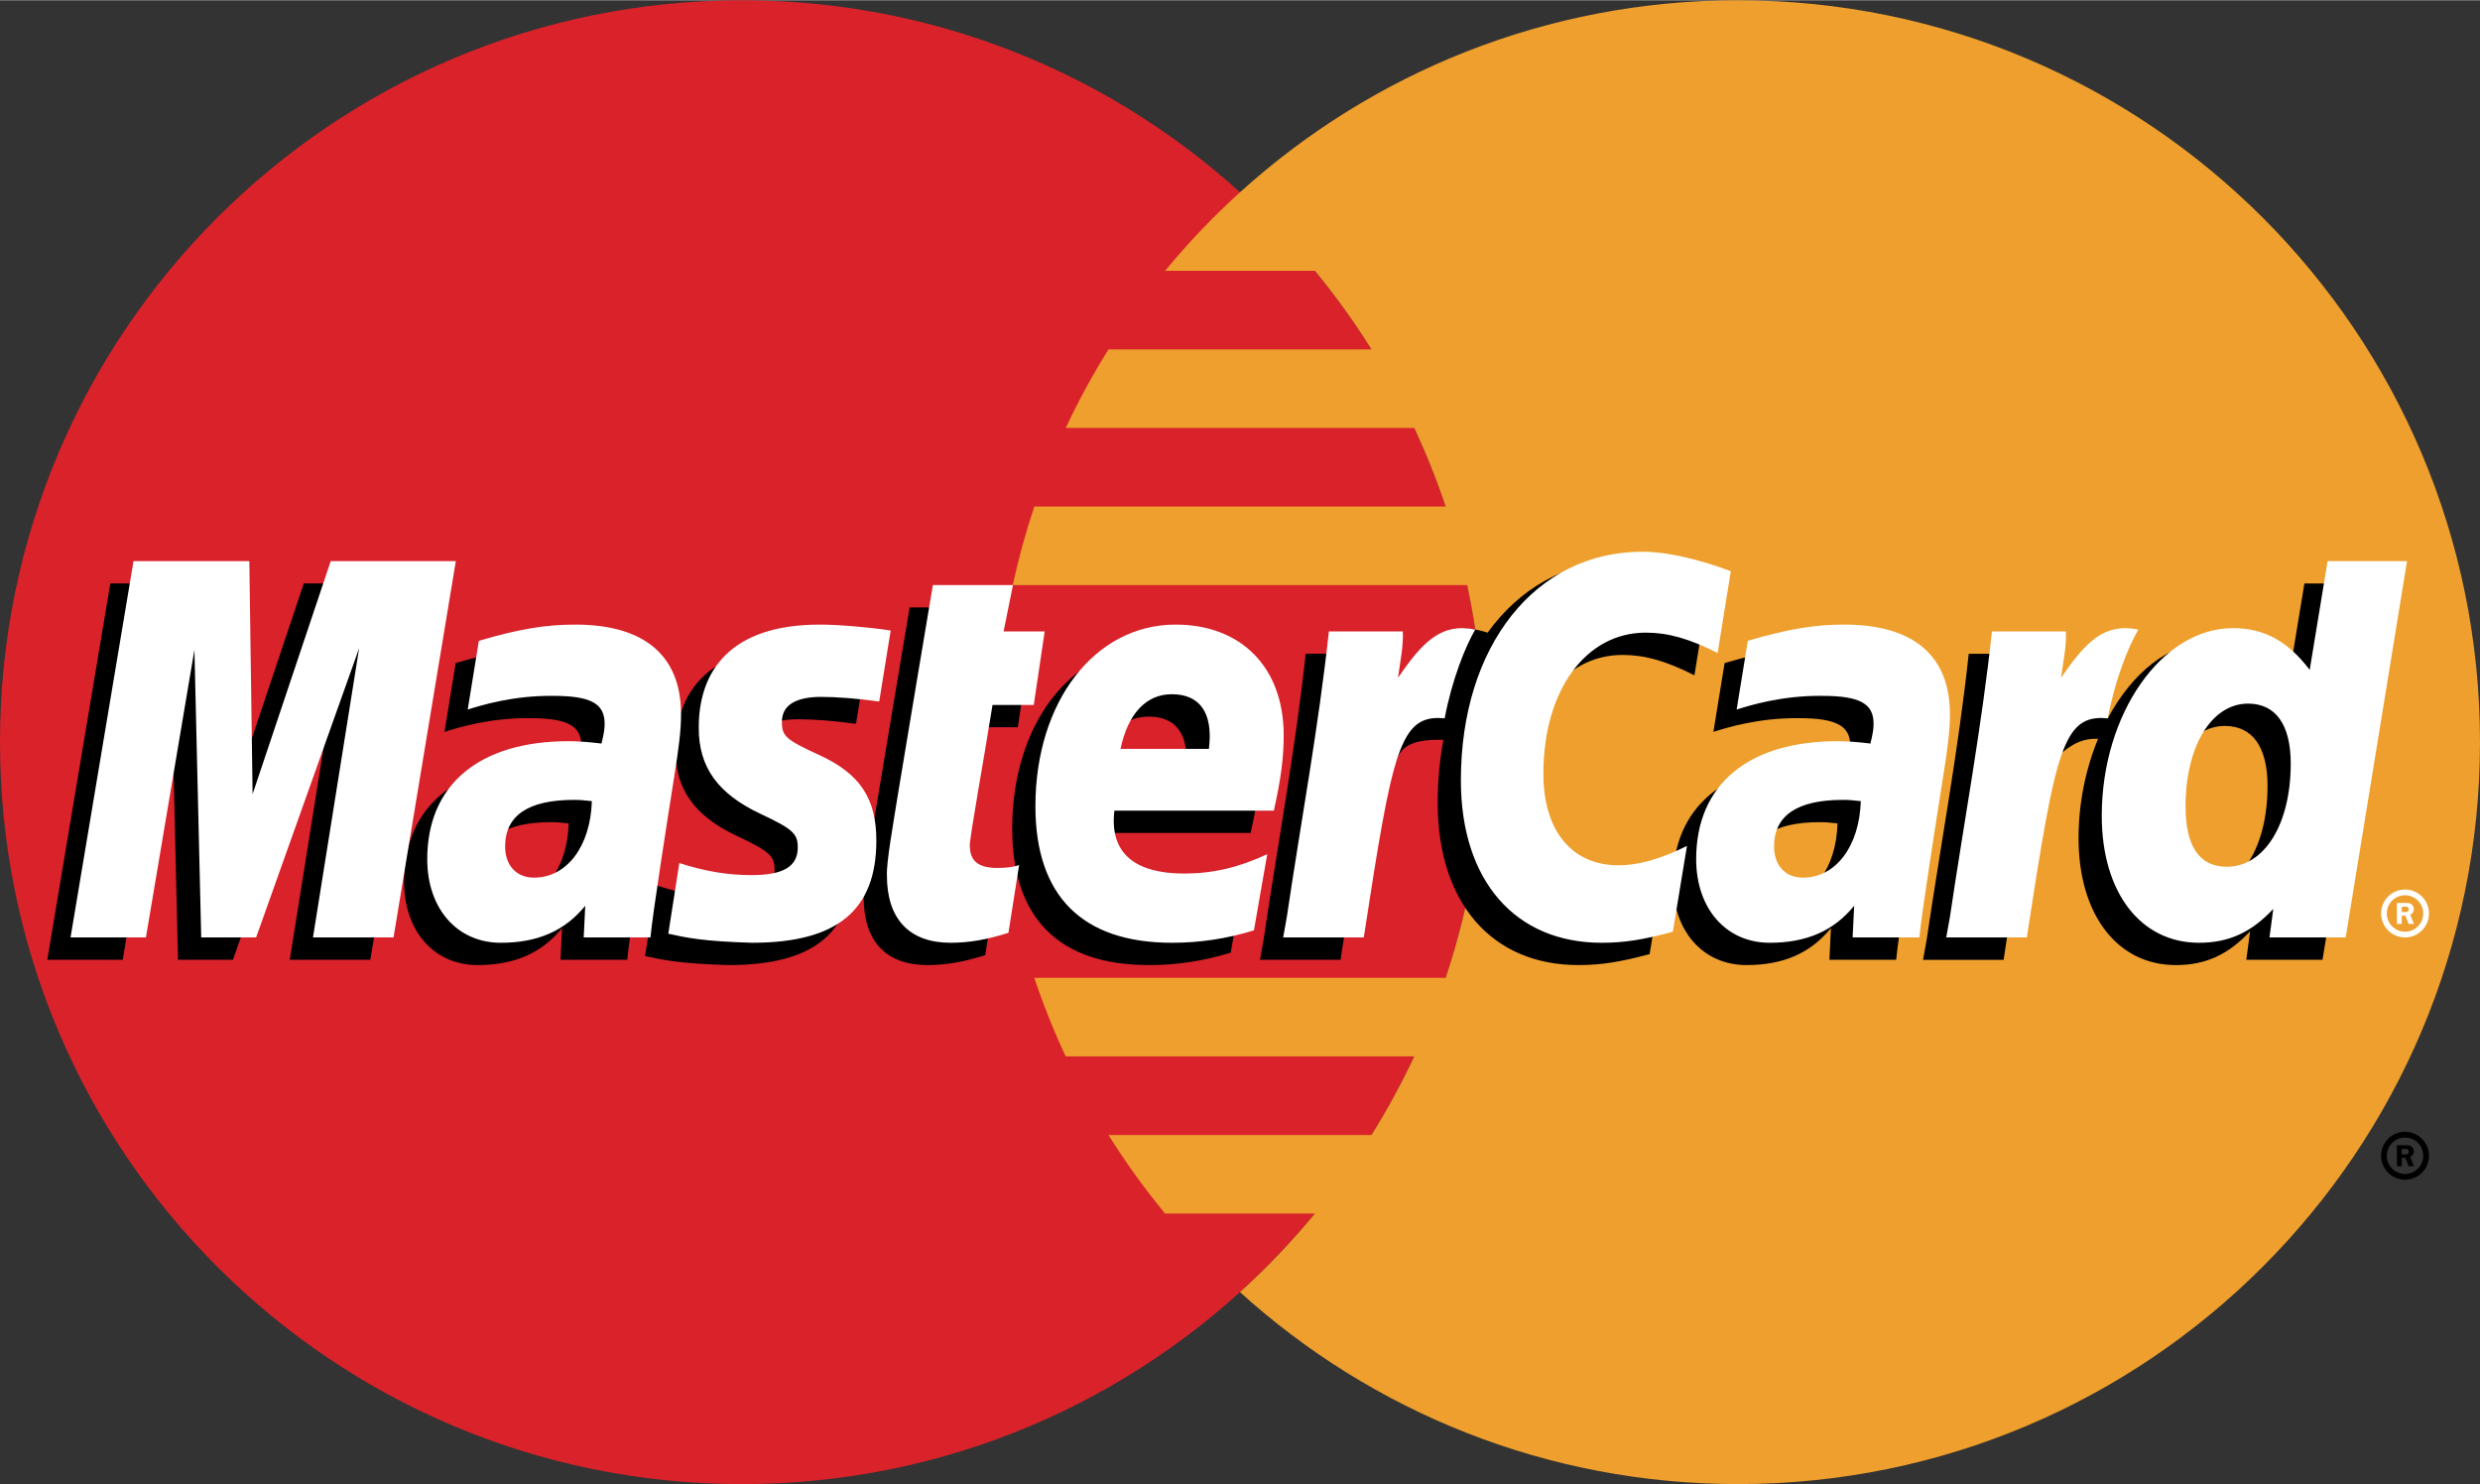
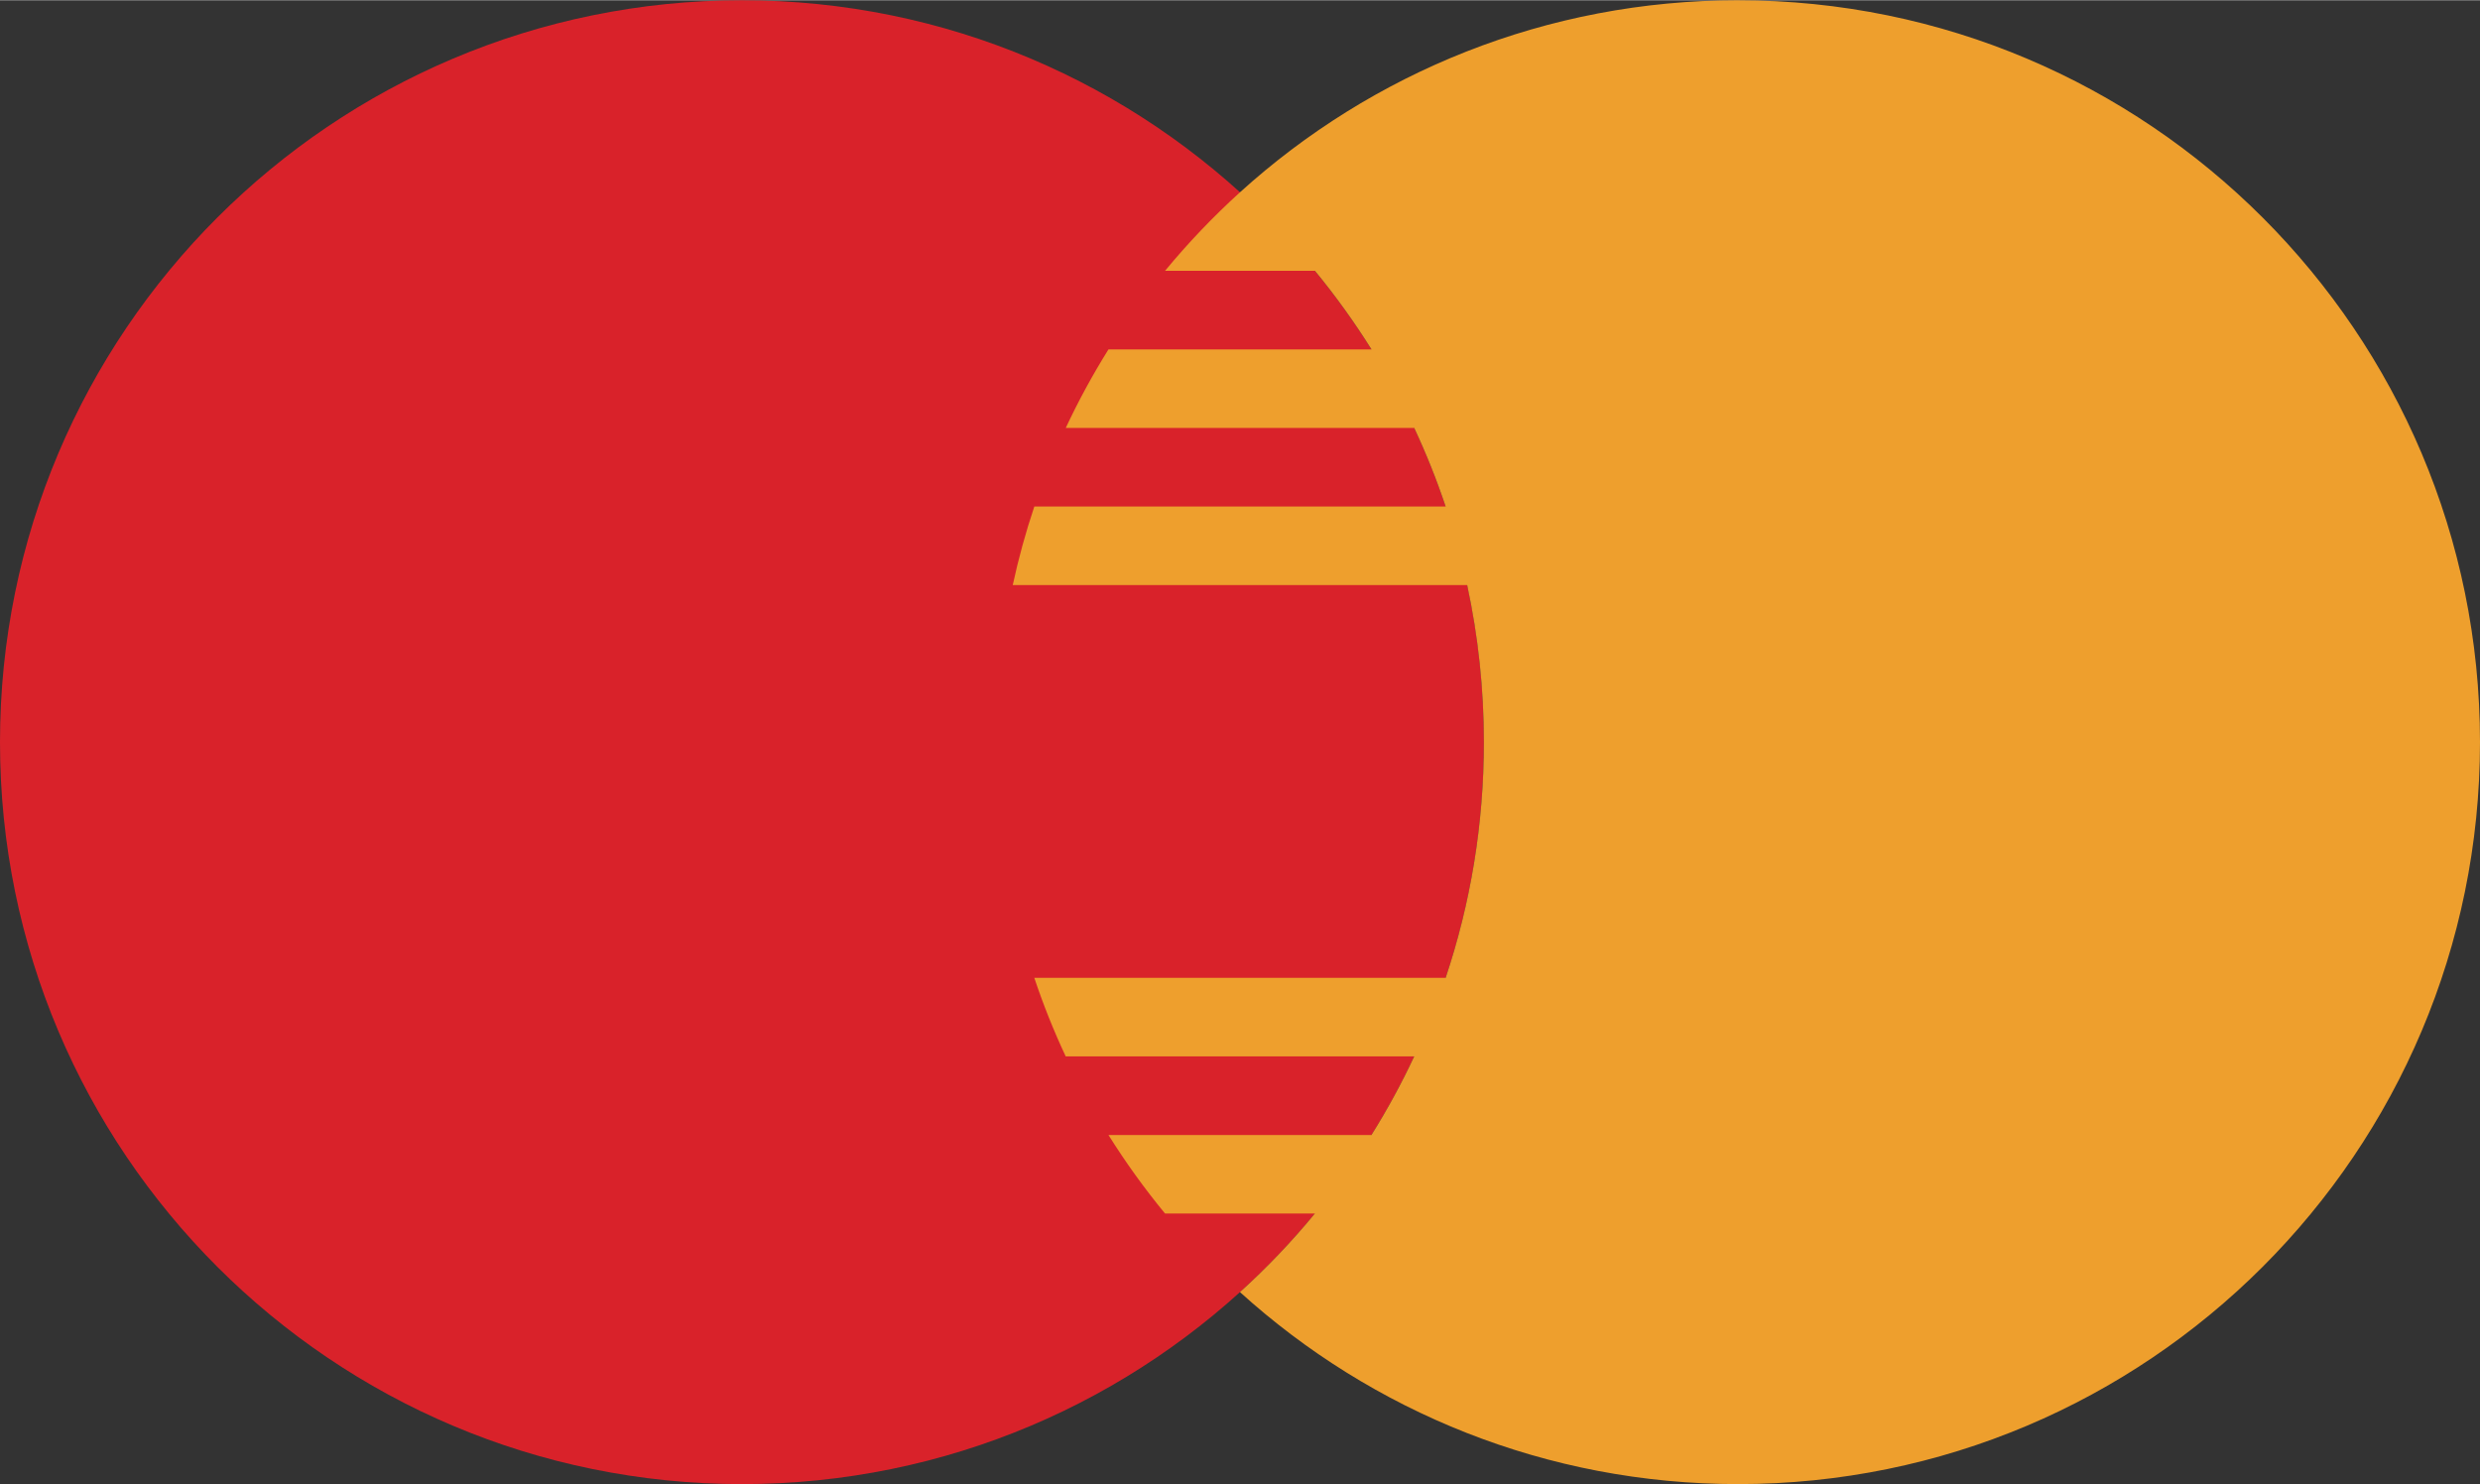
<svg xmlns="http://www.w3.org/2000/svg" xml:space="preserve" width="1923px" height="1151px" viewBox="0 0 1281.44 766.74">
  <rect x="0" y="0" width="1281.44" height="766.74" fill="#333333" stroke="none" />
  <g id="Camada_x0020_1">
    <g id="_2019093741296">
      <path fill="#D9222A" d="M766.75 383.37c0,211.74 -171.65,383.37 -383.39,383.37 -211.73,0 -383.36,-171.63 -383.36,-383.37 0,-211.72 171.63,-383.36 383.36,-383.36 211.73,0 383.39,171.65 383.39,383.36z" />
      <g>
        <path fill="#EE9F2D" d="M898.05 0c-99.05,0 -189.31,37.58 -257.35,99.24 -13.86,12.58 -26.8,26.14 -38.71,40.57l77.45 0c10.61,12.89 20.37,26.46 29.23,40.61l-135.91 0c-8.17,13.07 -15.55,26.63 -22.08,40.59l180.07 0c6.18,13.21 11.6,26.76 16.23,40.59l-212.53 0c-4.47,13.31 -8.19,26.87 -11.15,40.6l234.81 0c5.74,26.67 8.64,53.88 8.63,81.17 0,42.57 -6.95,83.53 -19.76,121.78l-212.54 0c4.62,13.83 10.04,27.39 16.23,40.6l180.07 0c-6.54,13.97 -13.92,27.52 -22.1,40.6l-135.88 0c8.85,14.14 18.62,27.7 29.22,40.57l77.44 0c-11.89,14.47 -24.83,28.04 -38.72,40.61 68.04,61.65 158.3,99.21 257.36,99.21 211.73,0 383.38,-171.63 383.38,-383.36 0,-211.71 -171.65,-383.36 -383.38,-383.36l-0.01 -0.02zm0 0l0 0 0 0z" />
      </g>
      <g>
-         <path fill="black" d="M1230.33 597.07c0,-6.83 5.53,-12.39 12.38,-12.39 6.84,0 12.37,5.56 12.37,12.39 0,6.83 -5.53,12.39 -12.37,12.39 -6.85,0 -12.38,-5.56 -12.38,-12.39zm12.38 9.42c5.2,-0.01 9.41,-4.22 9.41,-9.42 0,-5.19 -4.21,-9.4 -9.4,-9.4l-0.01 0c-5.19,-0.01 -9.4,4.19 -9.41,9.37l0 0.03c0,5.2 4.2,9.41 9.4,9.42 0,0 0,0 0.01,0zm-1.68 -3.98l-2.53 0 0 -10.88 4.59 0c0.96,0 1.94,0 2.79,0.54 0.88,0.6 1.38,1.65 1.38,2.73 0,1.22 -0.73,2.36 -1.89,2.81l2 4.8 -2.81 0 -1.66 -4.31 -1.86 0 -0.01 4.31zm0 -6.17l1.41 0c0.53,0 1.08,0.05 1.55,-0.21 0.42,-0.27 0.63,-0.77 0.63,-1.25 -0.01,-0.45 -0.24,-0.86 -0.61,-1.11 -0.45,-0.27 -1.15,-0.21 -1.62,-0.21l-1.36 0 0 2.78zm-947.19 -170.99c-4.37,-0.51 -6.29,-0.64 -9.29,-0.64 -23.59,0 -35.53,8.08 -35.53,24.06 0,9.85 5.82,16.12 14.92,16.12 16.95,0 29.17,-16.15 29.9,-39.54zm30.27 70.47l-34.49 0 0.8 -16.39c-10.53,12.95 -24.56,19.11 -43.63,19.11 -22.56,0 -38.02,-17.62 -38.02,-43.2 0,-38.5 26.9,-60.96 73.07,-60.96 4.72,0 10.77,0.42 16.96,1.22 1.29,-5.22 1.63,-7.45 1.63,-10.26 0,-10.48 -7.25,-14.38 -26.69,-14.38 -20.36,-0.23 -37.16,4.85 -44.05,7.11 0.43,-2.62 5.76,-35.57 5.76,-35.57 20.75,-6.08 34.42,-8.37 49.82,-8.37 35.73,0 54.67,16.05 54.63,46.37 0.07,8.13 -1.28,18.15 -3.37,31.33 -3.61,22.93 -11.37,72.02 -12.42,83.99l0 0zm-132.76 0l-41.62 0 23.84 -149.49 -53.23 149.49 -28.36 0 -3.51 -148.64 -25.06 148.64 -38.96 0 32.55 -194.47 59.84 0 3.63 108.85 36.51 -108.85 66.56 0 -32.19 194.47 0 0zm758.12 -70.47c-4.35,-0.51 -6.28,-0.64 -9.27,-0.64 -23.58,0 -35.53,8.08 -35.53,24.06 0,9.85 5.82,16.12 14.92,16.12 16.96,0 29.18,-16.15 29.88,-39.54zm30.3 70.47l-34.49 0 0.78 -16.39c-10.52,12.95 -24.56,19.11 -43.61,19.11 -22.57,0 -38.02,-17.62 -38.02,-43.2 0,-38.5 26.89,-60.96 73.07,-60.96 4.72,0 10.76,0.42 16.95,1.22 1.29,-5.22 1.63,-7.45 1.63,-10.26 0,-10.48 -7.25,-14.38 -26.69,-14.38 -20.36,-0.23 -37.14,4.85 -44.06,7.11 0.44,-2.62 5.79,-35.57 5.79,-35.57 20.74,-6.08 34.41,-8.37 49.79,-8.37 35.75,0 54.68,16.05 54.64,46.37 0.07,8.13 -1.27,18.15 -3.37,31.33 -3.6,22.93 -11.36,72.02 -12.41,83.99l0 0zm-470.7 -2.4c-11.39,3.58 -20.27,5.12 -29.9,5.12 -21.27,0 -32.89,-12.23 -32.89,-34.74 -0.3,-6.99 3.06,-25.38 5.71,-42.16 2.4,-14.77 18.04,-107.91 18.04,-107.91l41.37 0 -4.83 23.94 24.99 0 -5.65 38 -25.07 0c-4.81,30.08 -11.65,67.54 -11.73,72.51 0,8.15 4.35,11.71 14.25,11.71 4.74,0 8.41,-0.48 11.22,-1.5l-5.51 35.03 0 0zm126.85 -1.28c-14.21,4.34 -27.93,6.44 -42.46,6.4 -46.31,-0.04 -70.45,-24.23 -70.45,-70.54 0,-54.06 30.71,-93.86 72.4,-93.86 34.11,0 55.89,22.28 55.89,57.23 0,11.59 -1.49,22.91 -5.1,38.89l-82.38 0c-2.79,22.94 11.89,32.5 35.96,32.5 14.81,0 28.16,-3.05 43.02,-9.96l-6.88 39.34 0 0zm-23.26 -93.76c0.23,-3.3 4.39,-28.23 -19.25,-28.23 -13.18,0 -22.6,10.05 -26.44,28.23l45.69 0zm-263.59 -10.72c0,20.01 9.7,33.8 31.7,44.16 16.85,7.92 19.46,10.27 19.46,17.45 0,9.86 -7.43,14.31 -23.9,14.31 -12.42,0 -23.96,-1.94 -37.29,-6.24 0,0 -5.47,34.86 -5.72,36.53 9.46,2.06 17.9,3.97 43.31,4.67 43.92,0 64.2,-16.72 64.2,-52.86 0,-21.73 -8.49,-34.48 -29.34,-44.06 -17.45,-8.01 -19.45,-9.8 -19.45,-17.19 0,-8.55 6.91,-12.91 20.37,-12.91 8.16,0 19.32,0.87 29.9,2.38l5.92 -36.68c-10.78,-1.71 -27.11,-3.08 -36.63,-3.08 -46.56,0 -62.67,24.32 -62.53,53.52l0 0zm489.28 -49.37c11.55,0 22.33,3.04 37.18,10.51l6.81 -42.21c-6.09,-2.39 -27.56,-16.44 -45.74,-16.44 -27.85,0 -51.4,13.82 -67.96,36.63 -24.15,-8 -34.08,8.17 -46.25,24.27l-10.81 2.52c0.81,-5.3 1.55,-10.57 1.3,-15.9l-38.22 0c-5.22,48.94 -14.47,98.52 -21.72,147.52l-1.89 10.63 41.64 0c6.95,-45.15 10.76,-74.07 13.07,-93.63l15.68 -8.73c2.34,-8.7 9.67,-11.65 24.38,-11.3 -1.97,10.7 -2.96,21.56 -2.95,32.43 0,51.74 27.91,83.95 72.72,83.95 11.54,0 21.45,-1.52 36.78,-5.67l7.33 -44.34c-13.8,6.8 -25.12,9.99 -35.37,9.99 -24.19,0 -38.83,-17.86 -38.83,-47.38 0,-42.82 21.77,-72.85 52.85,-72.85l0 0zm0 0l0 0 0 0z" />
-       </g>
-       <polygon fill="white" points="203.34,484.26 161.72,484.26 185.57,334.79 132.34,484.26 103.97,484.26 100.46,335.64 75.4,484.26 36.45,484.26 68.99,289.82 128.83,289.82 130.52,410.2 170.89,289.82 235.53,289.82 " />
-       <path fill="black" d="M1190.71 301.36l-9.23 56.19c-11.38,-14.98 -23.61,-25.82 -39.75,-25.82 -21,0 -40.11,15.92 -52.63,39.35 -17.42,-3.61 -35.44,-9.74 -35.44,-9.74l-0.01 0.14c1.4,-13.1 1.97,-21.09 1.84,-23.8l-38.23 0c-5.21,48.94 -14.46,98.51 -21.69,147.52l-1.91 10.63 41.63 0c5.62,-36.51 9.93,-66.83 13.1,-90.88 14.22,-12.85 21.34,-24.06 35.71,-23.31 -6.36,15.39 -10.09,33.11 -10.09,51.29 0,39.54 20,65.62 50.26,65.62 15.25,0 26.95,-5.26 38.37,-17.45l-1.95 14.7 39.37 0 31.7 -194.44 -41.05 0 0 0zm-52.05 157.92c-14.17,0 -21.32,-10.48 -21.32,-31.18 0,-31.08 13.39,-53.12 32.28,-53.12 14.29,0 22.04,10.9 22.04,30.99 0,31.35 -13.61,53.31 -33,53.31l0 0z" />
+         </g>
      <g>
-         <path fill="white" d="M305.82 413.83c-4.37,-0.51 -6.3,-0.64 -9.29,-0.64 -23.59,0 -35.52,8.09 -35.52,24.06 0,9.83 5.83,16.12 14.9,16.12 16.98,0 29.2,-16.15 29.91,-39.54zm30.28 70.44l-34.49 0 0.79 -16.36c-10.51,12.93 -24.56,19.11 -43.62,19.11 -22.57,0 -38.02,-17.62 -38.02,-43.2 0,-38.51 26.89,-60.96 73.07,-60.96 4.72,0 10.77,0.43 16.96,1.22 1.29,-5.21 1.63,-7.45 1.63,-10.27 0,-10.48 -7.25,-14.37 -26.69,-14.37 -20.37,-0.23 -37.15,4.85 -44.06,7.09 0.44,-2.61 5.77,-35.53 5.77,-35.53 20.73,-6.1 34.43,-8.39 49.8,-8.39 35.75,0 54.69,16.05 54.65,46.35 0.07,8.16 -1.29,18.19 -3.38,31.34 -3.6,22.91 -11.36,72.03 -12.41,83.97l0 0zm558.23 -189.21l-6.81 42.22c-14.85,-7.47 -25.63,-10.51 -37.18,-10.51 -31.08,0 -52.86,30.03 -52.86,72.84 0,29.52 14.65,47.38 38.84,47.38 10.25,0 21.56,-3.19 35.35,-9.99l-7.3 44.32c-15.35,4.18 -25.24,5.7 -36.79,5.7 -44.8,0 -72.73,-32.21 -72.73,-83.95 0,-69.52 38.57,-118.11 93.74,-118.11 18.17,0.01 39.64,7.71 45.74,10.11l0 -0.01zm67.16 118.77c-4.36,-0.51 -6.29,-0.64 -9.29,-0.64 -23.58,0 -35.52,8.09 -35.52,24.06 0,9.83 5.83,16.12 14.91,16.12 16.96,0 29.18,-16.15 29.9,-39.54zm30.28 70.44l-34.5 0 0.8 -16.36c-10.52,12.93 -24.56,19.11 -43.62,19.11 -22.56,0 -38.02,-17.62 -38.02,-43.2 0,-38.51 26.9,-60.96 73.07,-60.96 4.72,0 10.76,0.43 16.96,1.22 1.28,-5.21 1.63,-7.45 1.63,-10.27 0,-10.48 -7.25,-14.37 -26.69,-14.37 -20.36,-0.23 -37.15,4.85 -44.06,7.09 0.44,-2.61 5.77,-35.53 5.77,-35.53 20.74,-6.1 34.42,-8.39 49.8,-8.39 35.76,0 54.68,16.05 54.64,46.35 0.07,8.16 -1.27,18.19 -3.37,31.34 -3.59,22.91 -11.37,72.03 -12.41,83.97l0 0zm-470.7 -2.39c-11.4,3.58 -20.28,5.14 -29.9,5.14 -21.27,0 -32.89,-12.23 -32.89,-34.74 -0.29,-7.01 3.08,-25.38 5.72,-42.15 2.39,-14.8 18.03,-107.93 18.03,-107.93l41.37 0 -4.83 23.95 21.23 0 -5.65 37.99 -21.3 0c-4.81,30.09 -11.67,67.53 -11.74,72.5 0,8.18 4.36,11.71 14.25,11.71 4.74,0 8.41,-0.46 11.22,-1.48l-5.51 35.01 0 0zm126.85 -1.27c-14.21,4.35 -27.94,6.44 -42.46,6.41 -46.31,-0.04 -70.45,-24.23 -70.45,-70.55 0,-54.08 30.71,-93.86 72.4,-93.86 34.11,0 55.89,22.27 55.89,57.23 0,11.61 -1.49,22.93 -5.09,38.9l-82.38 0c-2.79,22.94 11.89,32.51 35.96,32.51 14.8,0 28.16,-3.07 43,-9.99l-6.87 39.35zm-23.26 -93.78c0.24,-3.29 4.39,-28.23 -19.25,-28.23 -13.17,0 -22.6,10.08 -26.43,28.23l45.68 0zm-263.6 -10.69c0,20 9.71,33.78 31.7,44.16 16.86,7.92 19.46,10.27 19.46,17.45 0,9.86 -7.44,14.31 -23.89,14.31 -12.42,0 -23.97,-1.94 -37.31,-6.24 0,0 -5.45,34.85 -5.7,36.52 9.44,2.07 17.89,3.95 43.3,4.68 43.92,0 64.2,-16.72 64.2,-52.85 0,-21.74 -8.48,-34.49 -29.34,-44.08 -17.44,-8.02 -19.46,-9.78 -19.46,-17.18 0,-8.54 6.93,-12.94 20.38,-12.94 8.16,0 19.32,0.9 29.9,2.4l5.92 -36.69c-10.77,-1.7 -27.1,-3.07 -36.62,-3.07 -46.56,0 -62.67,24.3 -62.54,53.53l0 0zm850.98 108.13l-39.37 0 1.95 -14.72c-11.42,12.21 -23.11,17.47 -38.37,17.47 -30.25,0 -50.25,-26.08 -50.25,-65.62 0,-52.6 31.01,-96.95 67.72,-96.95 16.14,0 28.36,6.6 39.73,21.57l9.24 -56.19 41.05 0 -31.7 194.44 0 0zm-61.39 -36.54c19.38,0 33,-21.96 33,-53.29 0,-20.09 -7.75,-30.99 -22.05,-30.99 -18.88,0 -32.29,22.03 -32.29,53.13 0,20.69 7.17,31.15 21.34,31.15zm-121.4 -121.58c-5.21,48.94 -14.46,98.52 -21.7,147.5l-1.91 10.62 41.63 0c14.89,-96.69 18.49,-115.57 41.84,-113.21 3.72,-19.79 10.64,-37.12 15.8,-45.87 -17.44,-3.63 -27.17,6.22 -39.91,24.93 1,-8.09 2.84,-15.94 2.48,-23.97l-38.23 0 0 0zm-342.61 0c-5.23,48.94 -14.48,98.52 -21.72,147.5l-1.89 10.62 41.65 0c14.87,-96.69 18.46,-115.57 41.79,-113.21 3.74,-19.79 10.66,-37.12 15.8,-45.87 -17.41,-3.63 -27.16,6.22 -39.89,24.93 1.01,-8.09 2.83,-15.94 2.48,-23.97l-38.22 0 0 0zm543.69 145.74c-0.01,-6.83 5.52,-12.38 12.35,-12.38l0.03 0c6.83,-0.01 12.37,5.52 12.38,12.35l0 0.03c-0.01,6.84 -5.55,12.38 -12.38,12.38 -6.84,0 -12.38,-5.54 -12.38,-12.38l0 0zm12.38 9.41c5.19,0 9.4,-4.21 9.4,-9.4l0 0c0.01,-5.2 -4.2,-9.41 -9.39,-9.42l-0.01 0c-5.2,0 -9.41,4.22 -9.42,9.42 0.01,5.19 4.22,9.4 9.42,9.4zm-1.68 -4l-2.53 0 0 -10.85 4.6 0c0.95,0 1.94,0.02 2.76,0.54 0.89,0.61 1.4,1.64 1.4,2.72 0,1.23 -0.72,2.38 -1.9,2.81l2.01 4.78 -2.82 0 -1.66 -4.29 -1.86 0 0 4.29zm0 -6.15l1.4 0c0.52,0 1.09,0.04 1.56,-0.21 0.41,-0.27 0.63,-0.77 0.63,-1.26 -0.02,-0.44 -0.25,-0.86 -0.62,-1.11 -0.43,-0.25 -1.15,-0.18 -1.63,-0.18l-1.34 0 0 2.76z" />
-       </g>
+         </g>
    </g>
  </g>
</svg>